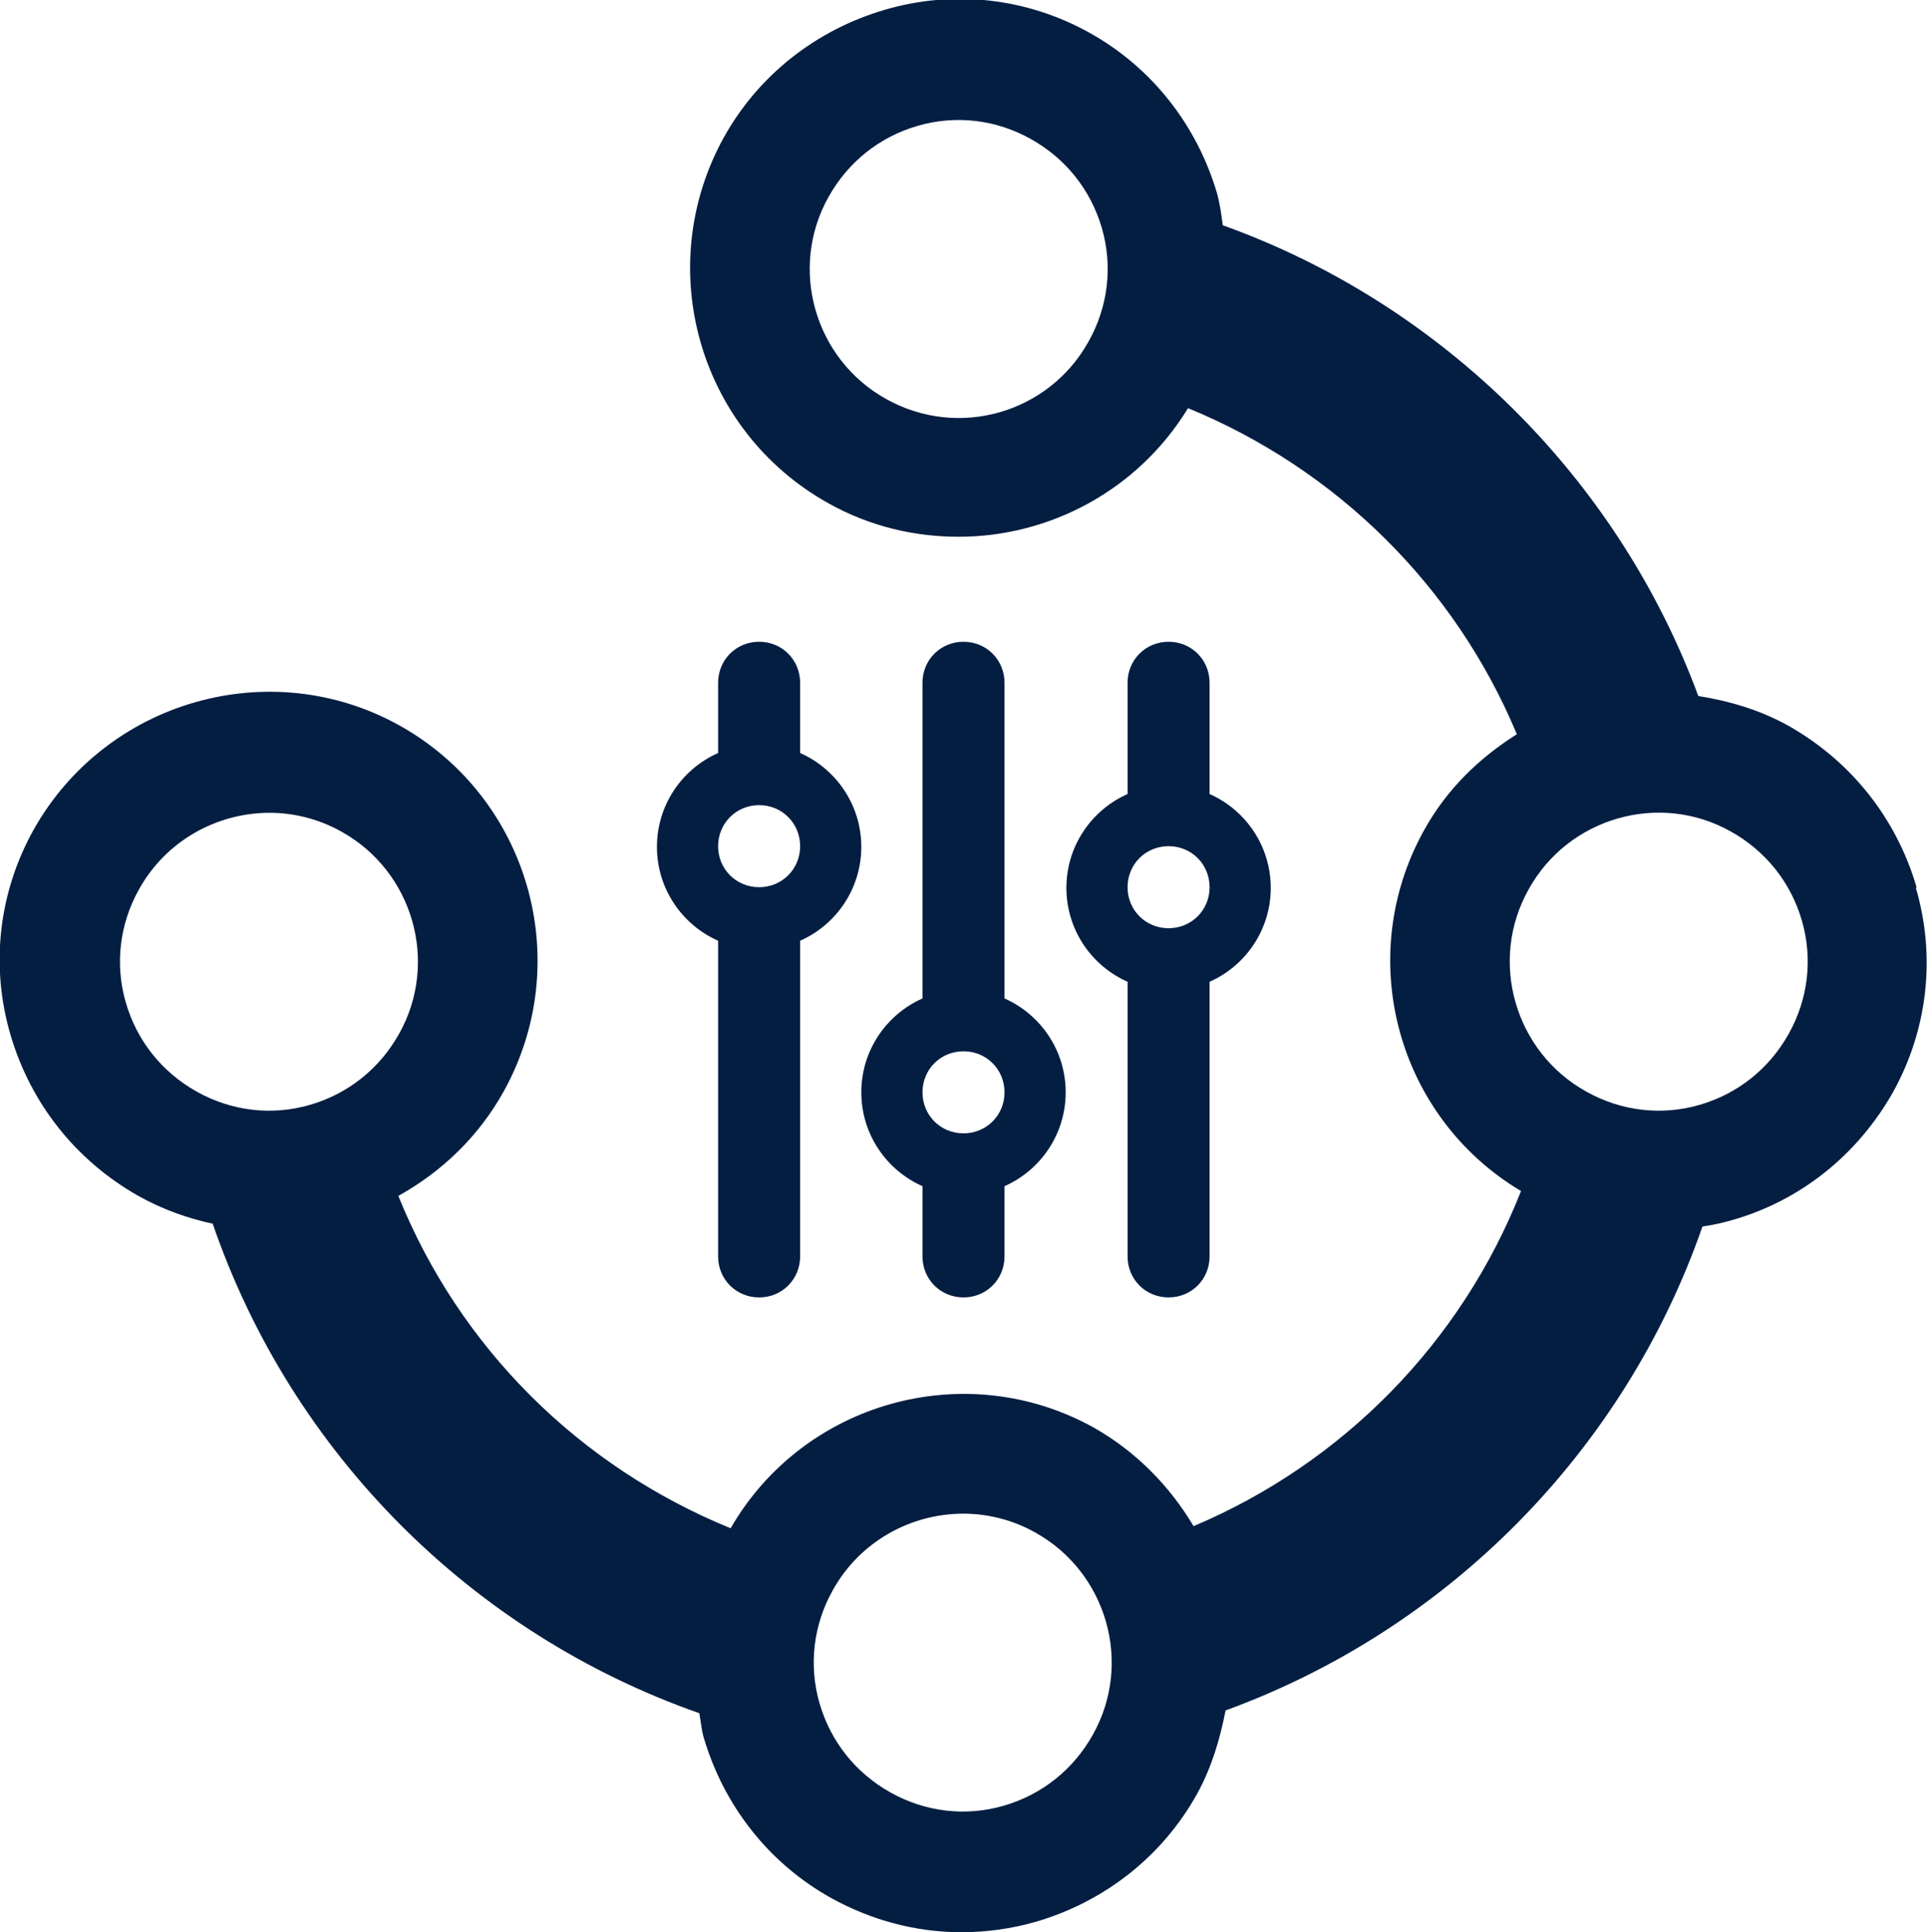
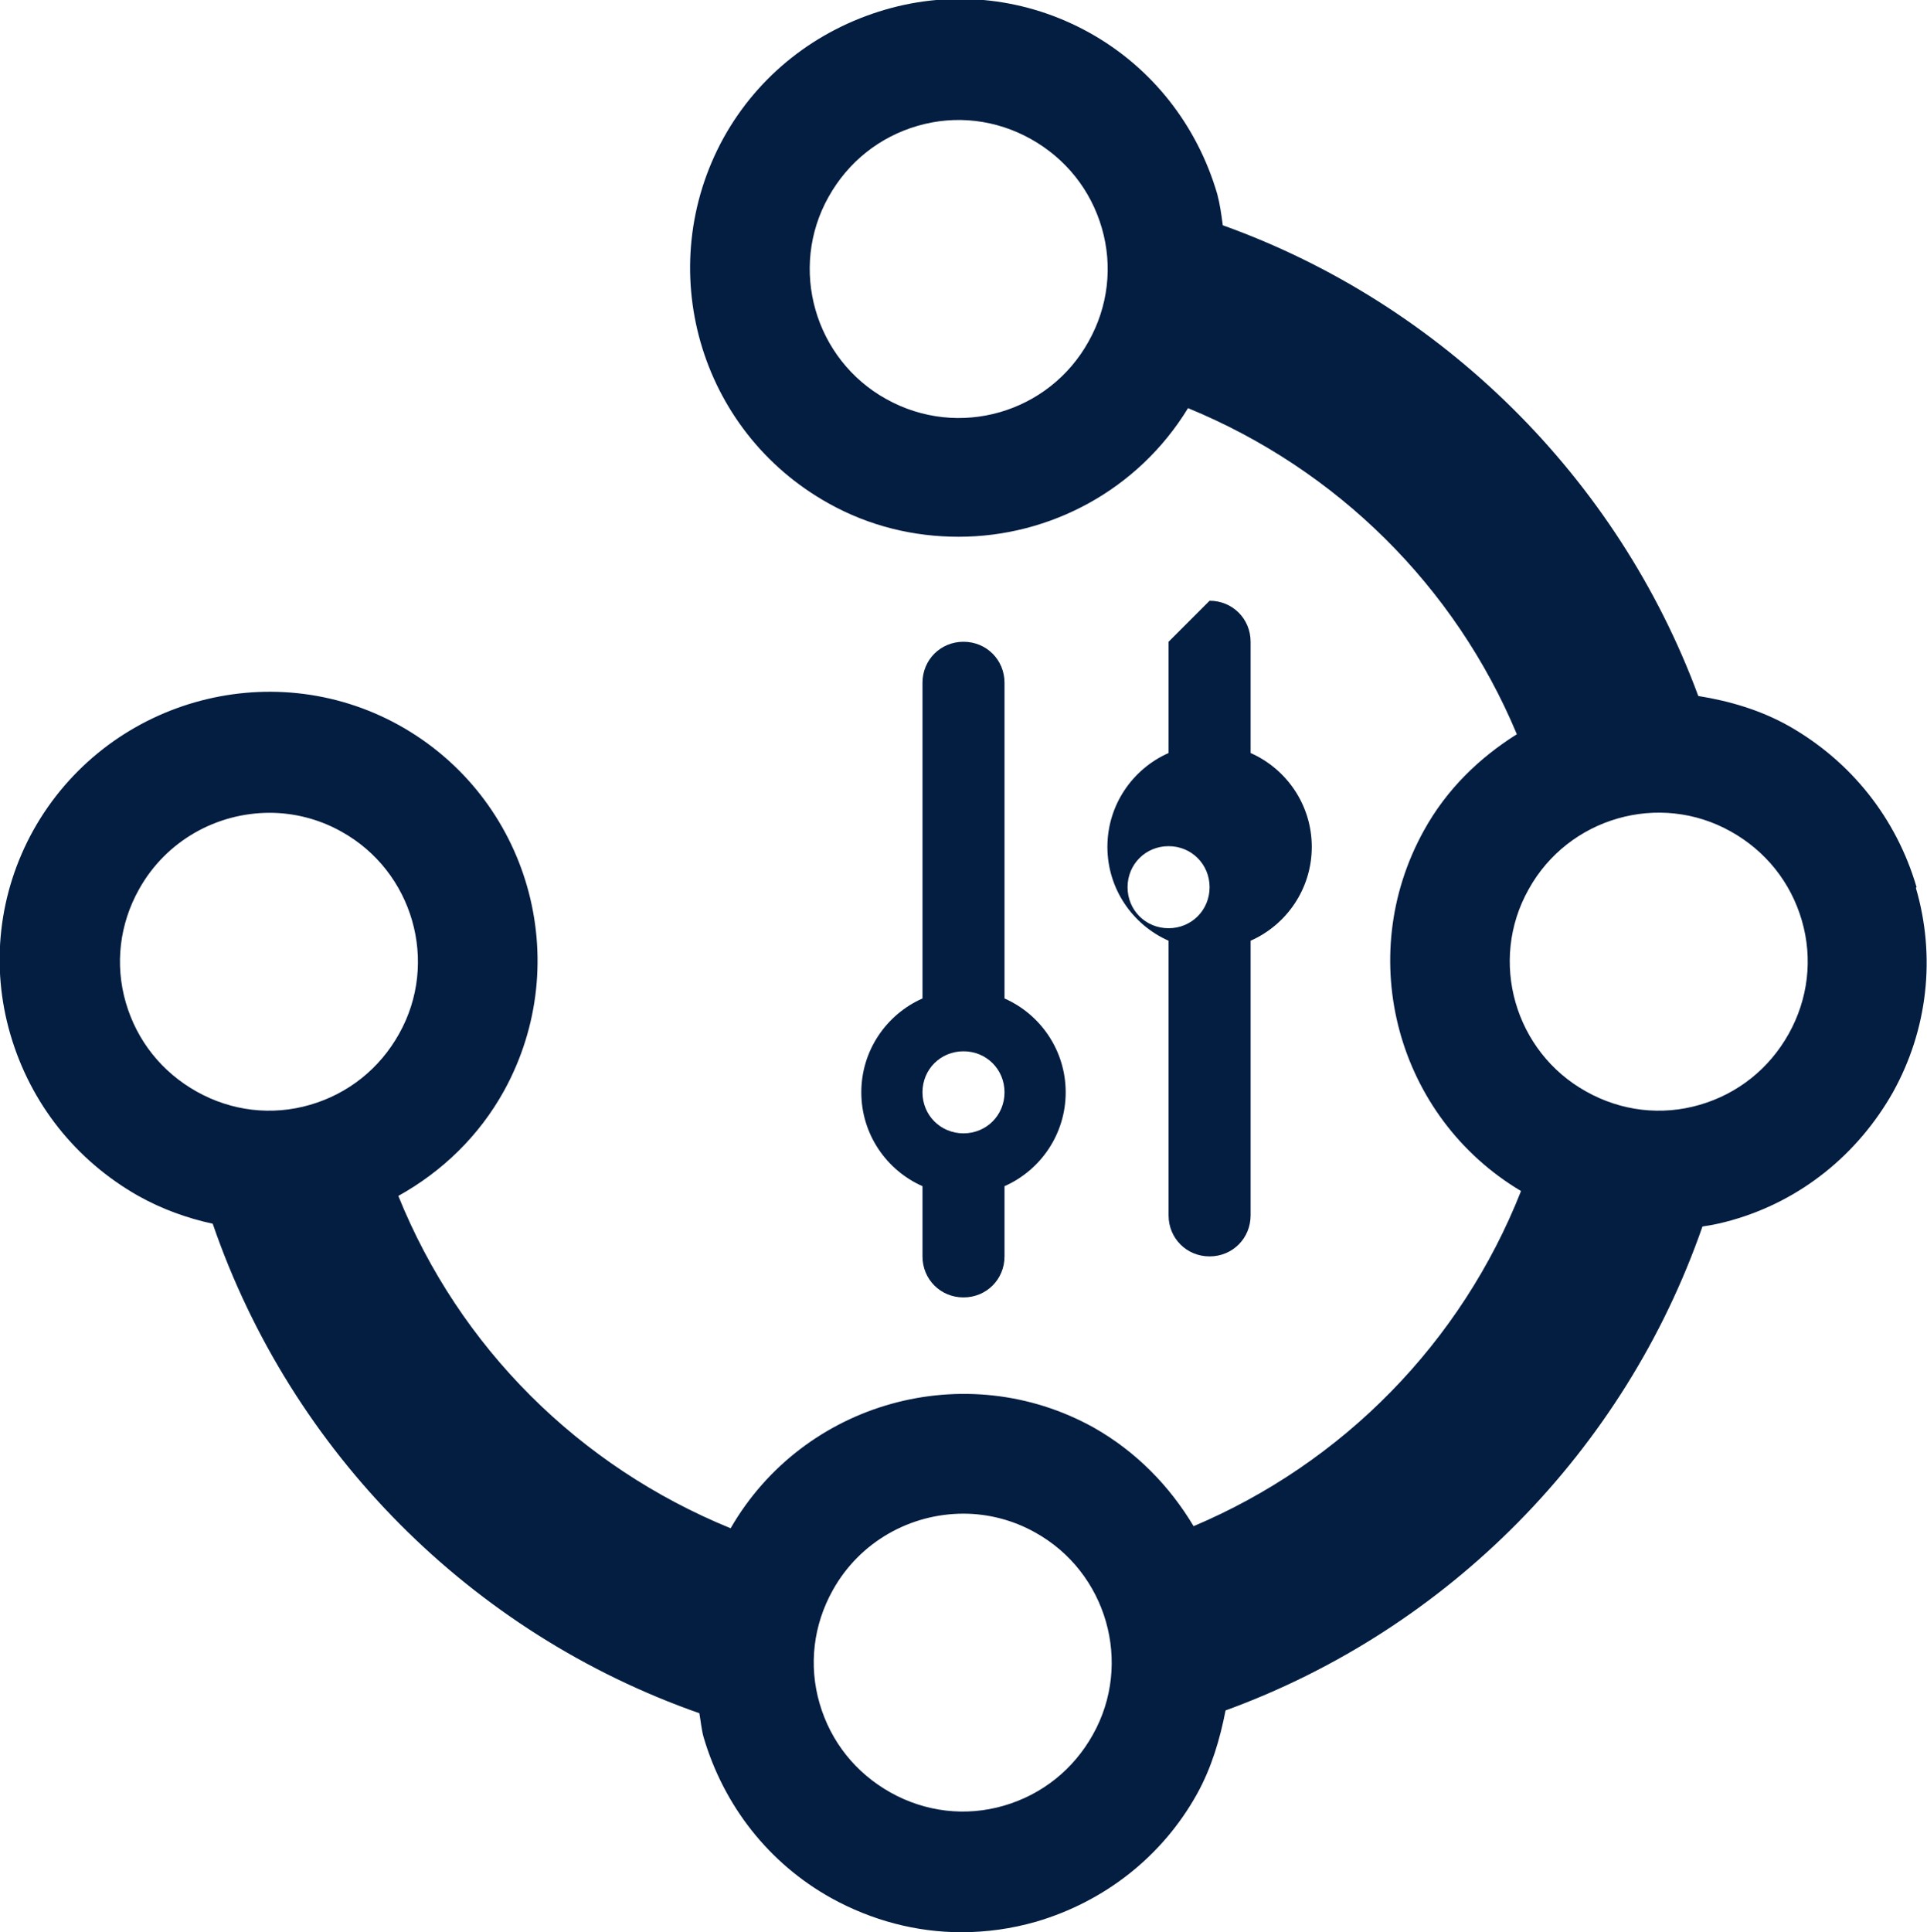
<svg xmlns="http://www.w3.org/2000/svg" id="Layer_2" data-name="Layer 2" viewBox="0 0 27.72 27.79">
  <defs>
    <style>
      .cls-1 {
        fill: #041e42;
        stroke-width: 0px;
      }
    </style>
  </defs>
  <g id="Layer_1-2" data-name="Layer 1">
    <g>
      <path class="cls-1" d="M27.57,12.76c-.29-.99-.94-1.81-1.84-2.32-.41-.23-.86-.36-1.3-.43-1.16-3.14-3.69-5.64-6.84-6.77-.02-.15-.04-.3-.08-.45-.29-.99-.94-1.82-1.84-2.32-.9-.5-1.95-.62-2.94-.33-.99.29-1.82.94-2.32,1.84-1.03,1.87-.36,4.22,1.51,5.26h0c.59.33,1.23.48,1.87.48,1.31,0,2.58-.67,3.3-1.85,2.14.88,3.84,2.56,4.73,4.69-.54.34-1.01.79-1.34,1.39-1.01,1.83-.38,4.12,1.4,5.18-.86,2.18-2.56,3.91-4.71,4.82-.34-.57-.82-1.07-1.44-1.42-1.84-1.02-4.17-.37-5.22,1.45-2.18-.89-3.9-2.6-4.78-4.78.63-.35,1.16-.86,1.52-1.51,1.03-1.87.36-4.22-1.51-5.26-1.86-1.03-4.22-.35-5.26,1.51-.5.9-.62,1.95-.33,2.94s.94,1.81,1.84,2.32c.34.19.7.32,1.07.4,1.13,3.29,3.72,5.89,7,7.04.02.11.03.23.06.34.29.99.94,1.82,1.84,2.32.58.32,1.22.49,1.87.49.36,0,.72-.05,1.07-.15.99-.29,1.82-.94,2.32-1.84.21-.38.33-.79.41-1.2,3.21-1.17,5.74-3.74,6.86-6.96.14-.02.28-.05.42-.09.99-.28,1.81-.94,2.32-1.84.5-.9.62-1.95.33-2.94ZM12.75,5.74c-1.03-.57-1.41-1.88-.83-2.91.28-.5.73-.86,1.28-1.02.55-.16,1.13-.09,1.63.19.5.28.86.73,1.02,1.28.16.55.09,1.13-.19,1.63-.57,1.03-1.87,1.41-2.91.83ZM1.81,14.42c-.16-.55-.09-1.13.19-1.63.39-.7,1.12-1.1,1.88-1.1.35,0,.71.09,1.03.27,1.03.57,1.41,1.88.83,2.91-.28.5-.73.86-1.28,1.02-.55.16-1.13.09-1.63-.19h0c-.5-.28-.86-.73-1.02-1.28ZM15.72,24.95c-.28.5-.73.86-1.28,1.02-.55.16-1.13.09-1.63-.19h0c-.5-.28-.86-.73-1.02-1.28-.16-.55-.09-1.13.19-1.63.39-.7,1.12-1.1,1.88-1.1.35,0,.71.09,1.03.27,1.03.57,1.41,1.88.83,2.91ZM25.73,14.87c-.28.5-.73.86-1.28,1.02-.55.16-1.13.09-1.63-.19-1.03-.57-1.41-1.88-.83-2.91.57-1.03,1.88-1.41,2.91-.83.5.28.86.73,1.02,1.28.16.55.09,1.13-.19,1.63Z" />
      <path class="cls-1" d="M13.86,9.23c-.33,0-.59.26-.59.59v4.54c-.52.23-.88.75-.88,1.35s.36,1.12.88,1.35v1.01c0,.33.26.59.59.59s.59-.26.59-.59v-1.01c.52-.23.88-.75.88-1.35s-.36-1.12-.88-1.35v-4.54c0-.33-.26-.59-.59-.59ZM13.86,16.3c-.33,0-.59-.26-.59-.59s.26-.59.59-.59.59.26.59.59-.26.59-.59.59Z" />
-       <path class="cls-1" d="M10.92,9.23c-.33,0-.59.26-.59.59v1.01c-.52.23-.88.75-.88,1.35s.36,1.12.88,1.35v4.54c0,.33.26.59.59.59s.59-.26.59-.59v-4.54c.52-.23.88-.75.88-1.35s-.36-1.12-.88-1.35v-1.01c0-.33-.26-.59-.59-.59ZM10.92,12.76c-.33,0-.59-.26-.59-.59s.26-.59.59-.59.59.26.59.59-.26.59-.59.59Z" />
-       <path class="cls-1" d="M16.81,9.23c-.33,0-.59.26-.59.59v1.6c-.52.23-.88.75-.88,1.35s.36,1.12.88,1.35v3.95c0,.33.26.59.59.59s.59-.26.59-.59v-3.95c.52-.23.88-.75.88-1.35s-.36-1.12-.88-1.35v-1.6c0-.33-.26-.59-.59-.59ZM16.81,13.35c-.33,0-.59-.26-.59-.59s.26-.59.59-.59.59.26.59.59-.26.59-.59.59Z" />
+       <path class="cls-1" d="M16.81,9.23v1.6c-.52.23-.88.75-.88,1.35s.36,1.12.88,1.35v3.95c0,.33.26.59.59.59s.59-.26.59-.59v-3.95c.52-.23.88-.75.88-1.35s-.36-1.12-.88-1.35v-1.6c0-.33-.26-.59-.59-.59ZM16.81,13.35c-.33,0-.59-.26-.59-.59s.26-.59.59-.59.59.26.59.59-.26.59-.59.59Z" />
    </g>
  </g>
</svg>